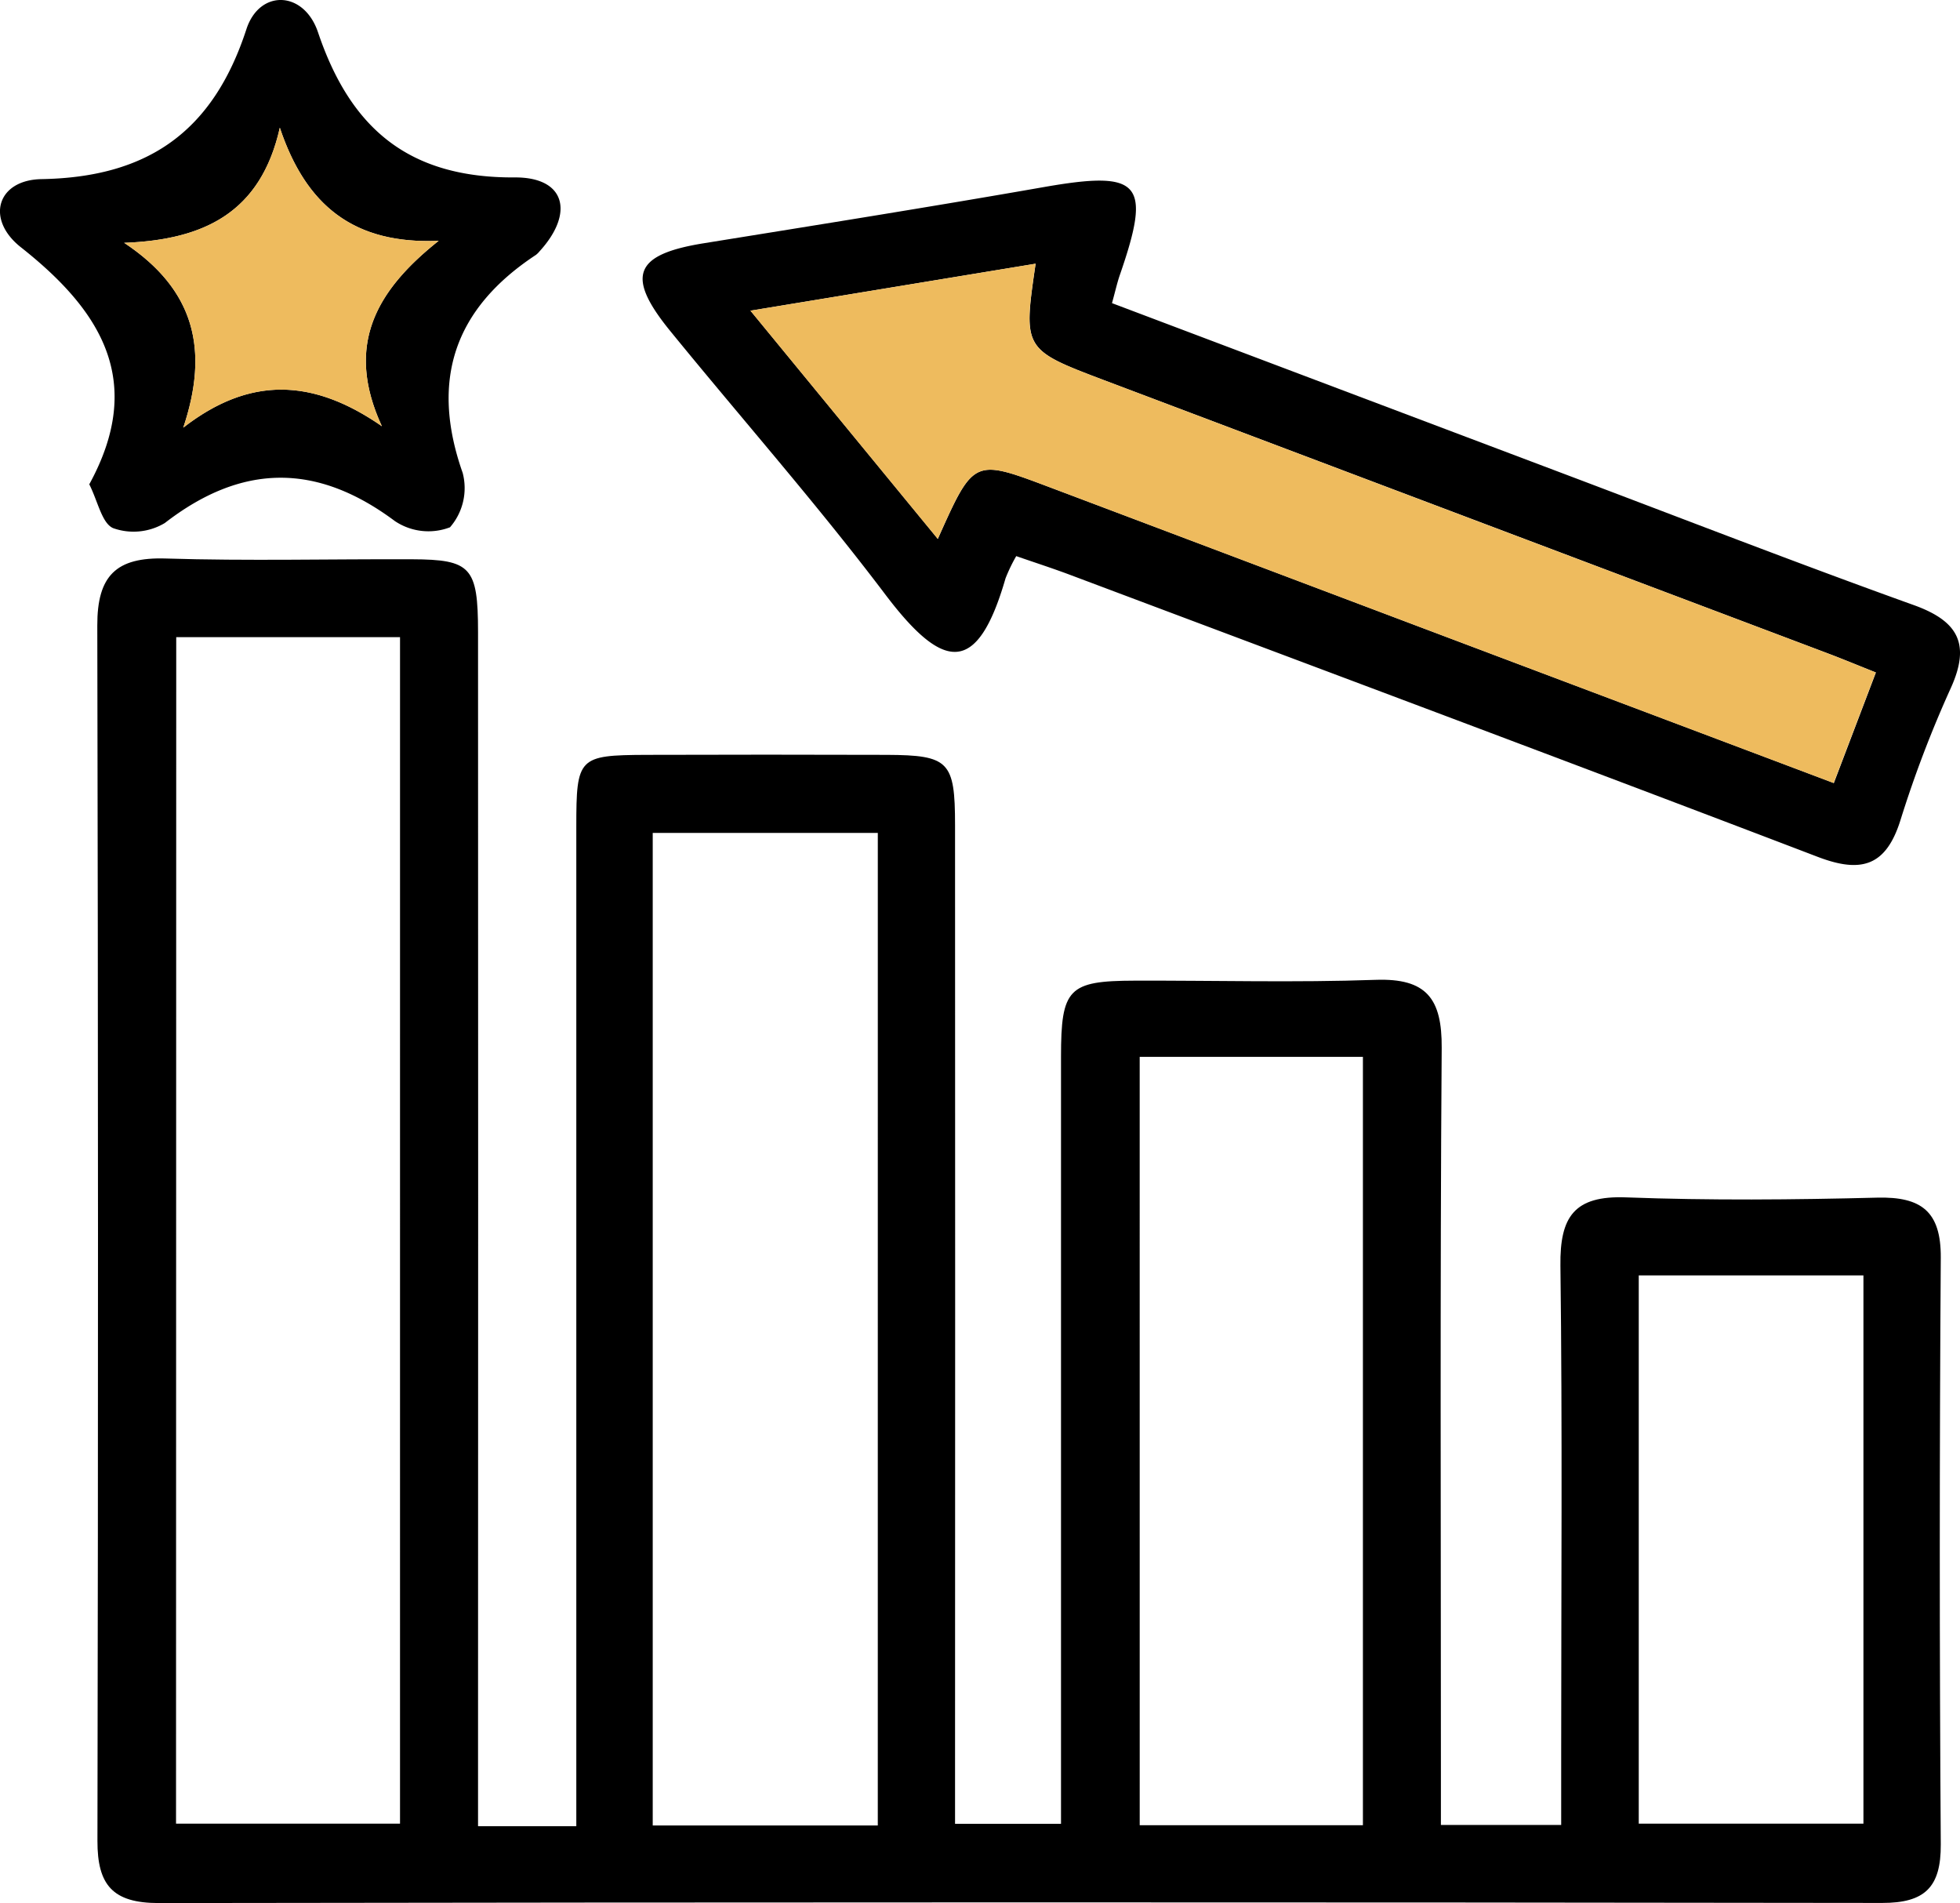
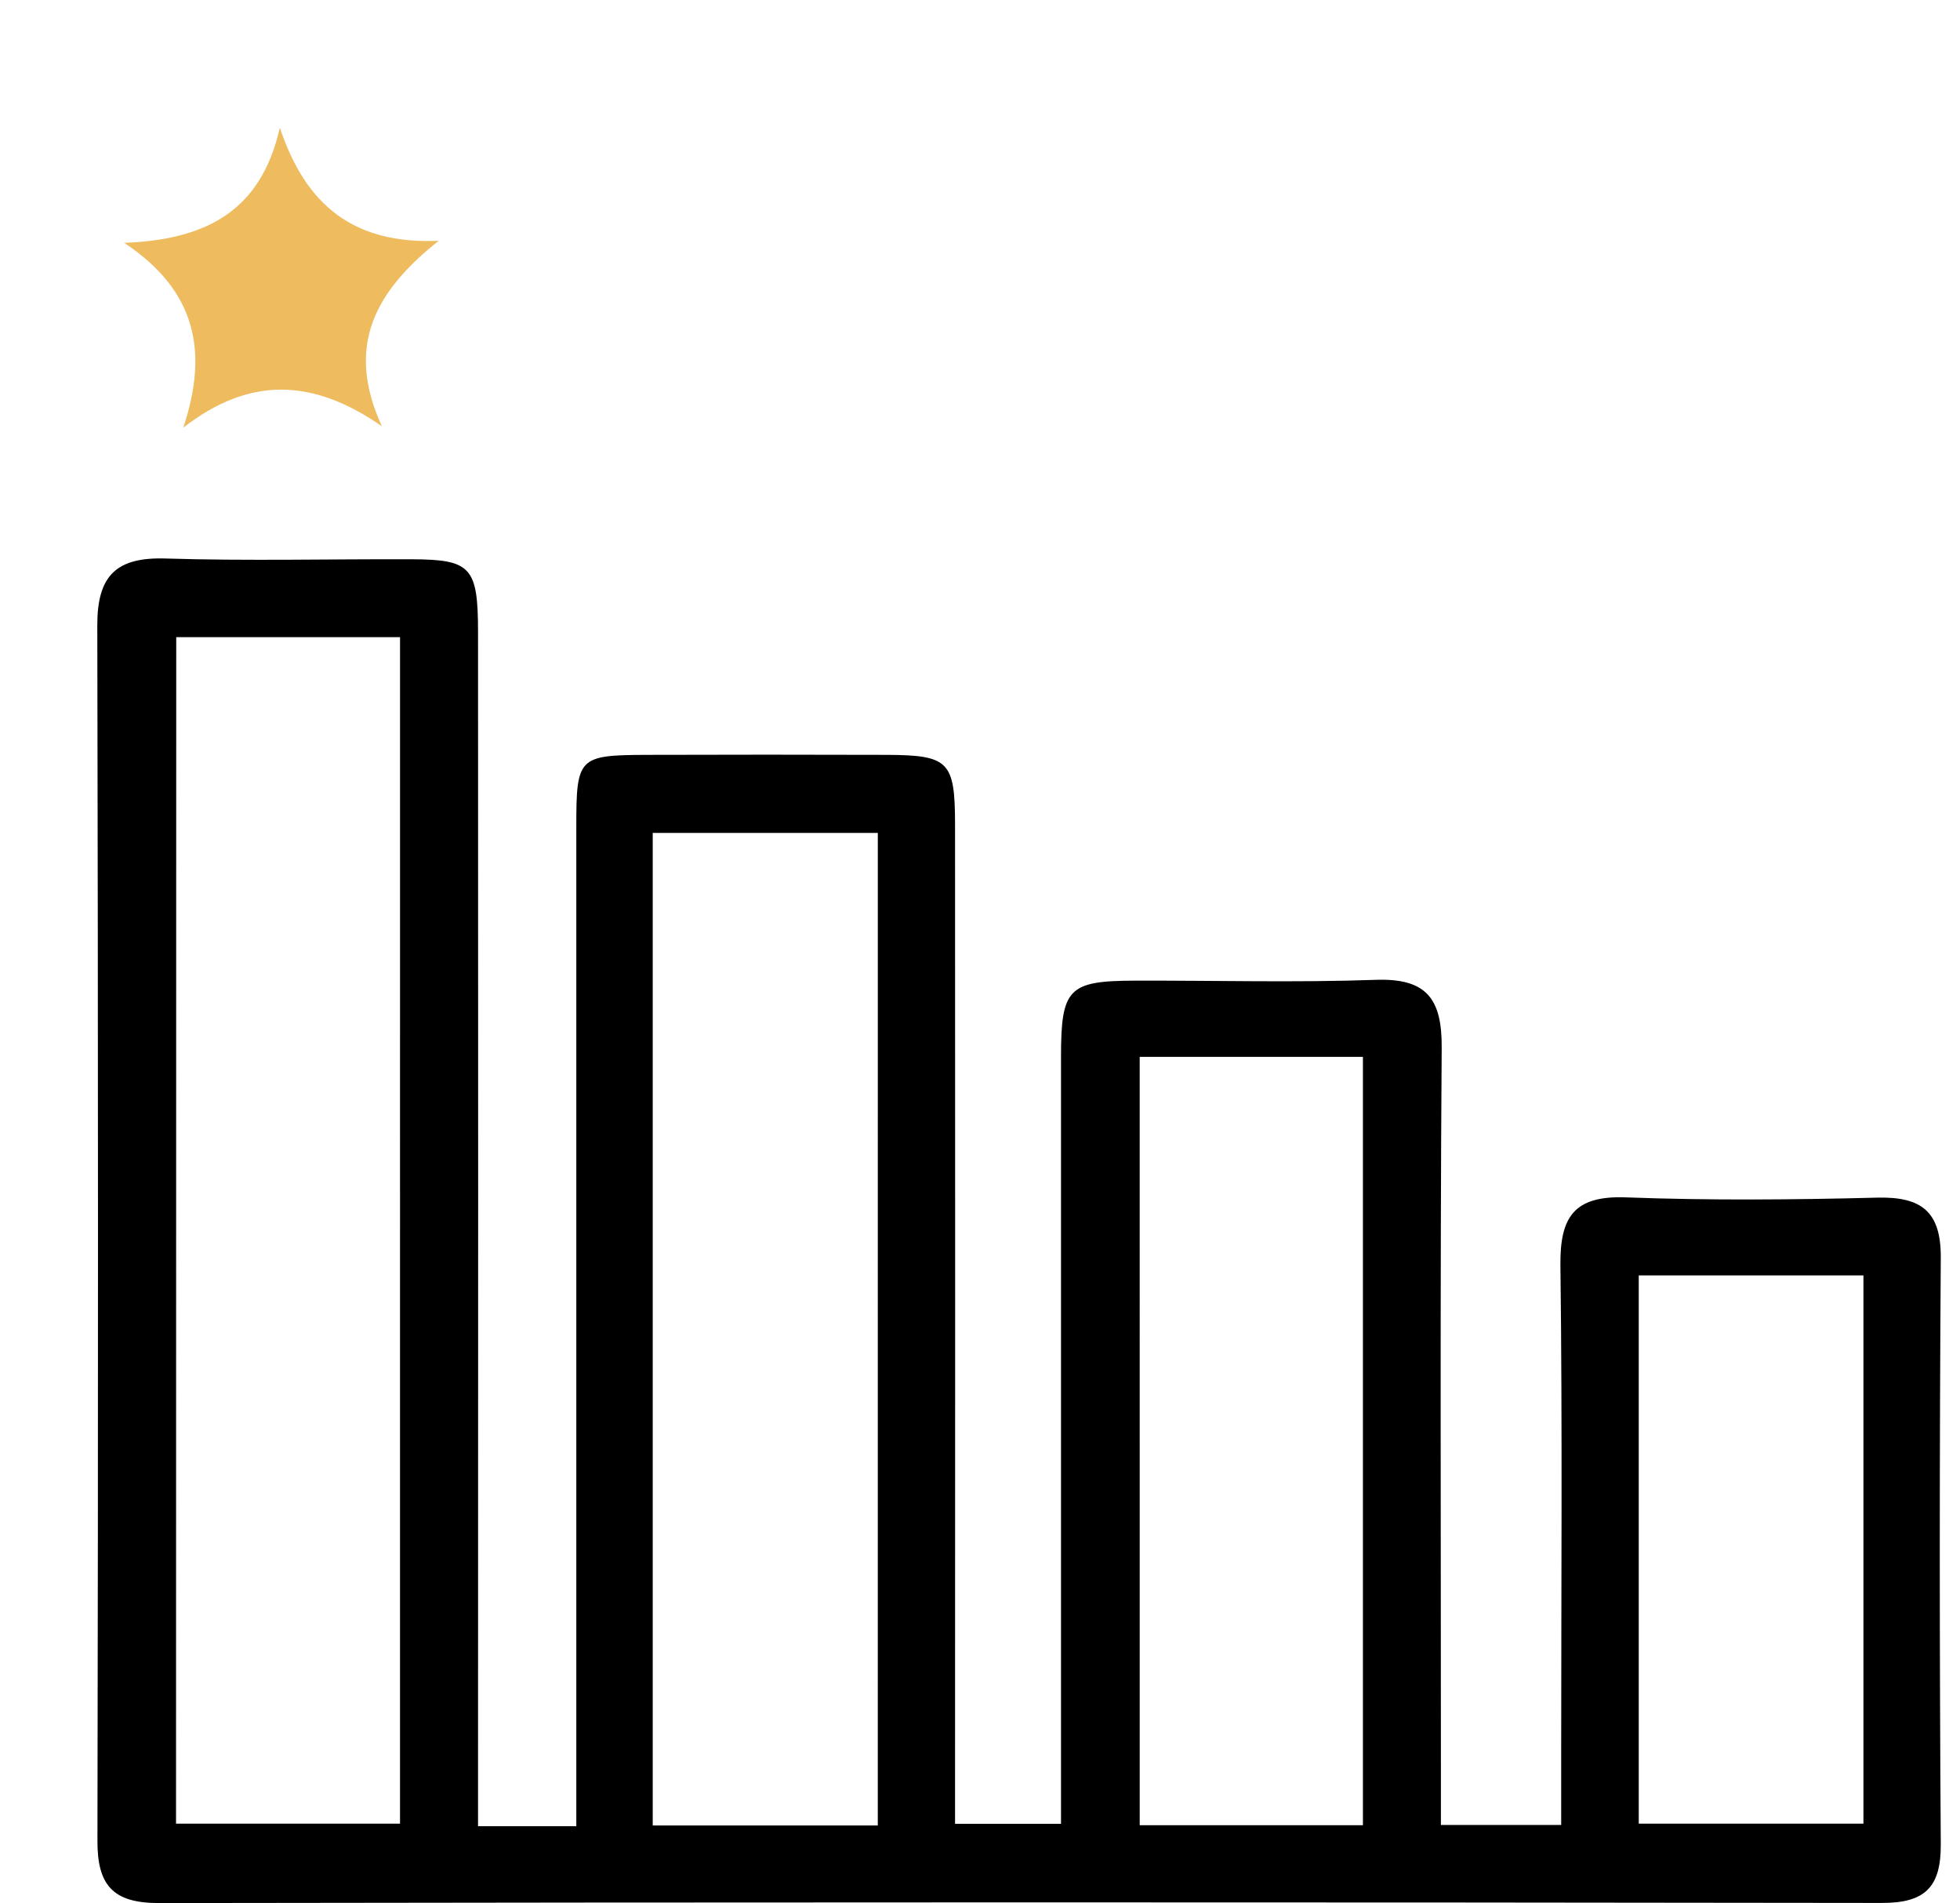
<svg xmlns="http://www.w3.org/2000/svg" id="Group_226" data-name="Group 226" width="82" height="79.615" viewBox="0 0 82 79.615">
  <defs>
    <clipPath id="clip-path">
      <rect id="Rectangle_233" data-name="Rectangle 233" width="82" height="79.614" fill="none" />
    </clipPath>
  </defs>
  <g id="Group_225" data-name="Group 225" clip-path="url(#clip-path)">
    <path id="Path_110" data-name="Path 110" d="M25.238,106.331h4.1v-2.592q0-19.612,0-39.225c0-2.895.088-2.986,2.913-3q5.041-.016,10.08,0c2.6.013,2.851.272,2.852,2.933q.009,20.051,0,40.1v1.683h4.433v-2.284q0-14.9,0-29.8c0-2.862.308-3.179,3.083-3.187,3.36-.01,6.723.085,10.079-.034,2.136-.075,2.78.791,2.765,2.848-.072,10.08-.033,20.16-.033,30.241v2.264h5.032v-3.023c0-6.793.053-13.587-.032-20.379-.025-2.036.574-2.933,2.744-2.851,3.5.132,7.012.1,10.516.011,1.835-.044,2.666.574,2.653,2.511q-.083,12.271,0,24.543c.011,1.791-.663,2.453-2.456,2.45q-36.048-.051-72.1.005c-1.93,0-2.566-.758-2.563-2.6q.049-25.42-.006-50.839c-.006-2.087.788-2.872,2.864-2.806,3.43.107,6.865.019,10.3.032,2.469.01,2.763.326,2.765,3.036q.01,23.557,0,47.114v2.842m-12.635-.1h9.371V56.59H12.6ZM41.952,64.78H32.535V106.3h9.416Zm10.957,41.51h9.338V74.146H52.908Zm20.878-.066h9.4V83.289h-9.4Z" transform="translate(-5.227 -29.937)" />
-     <path id="Path_111" data-name="Path 111" d="M80.964,22.36c6.386,2.412,12.707,4.8,19.029,7.186,4.835,1.825,9.654,3.7,14.517,5.446,1.861.669,2.383,1.627,1.55,3.469a47.879,47.879,0,0,0-2.1,5.505c-.6,1.935-1.627,2.261-3.465,1.559-10.405-3.975-20.84-7.872-31.267-11.792-.733-.276-1.479-.516-2.268-.79a6.994,6.994,0,0,0-.447.927c-1.18,4.089-2.6,3.891-5.035.672-2.856-3.779-6-7.342-8.993-11.015-1.874-2.3-1.508-3.2,1.39-3.669,4.747-.766,9.5-1.522,14.232-2.351,4.059-.711,4.529-.2,3.19,3.668-.115.332-.19.678-.331,1.186m30.2,20.076,1.76-4.626c-.811-.323-1.409-.572-2.015-.8Q95.778,31.3,80.649,25.589c-3.4-1.287-3.4-1.3-2.877-4.878l-11.93,1.965,7.838,9.547c1.5-3.357,1.5-3.36,4.639-2.177q7.771,2.931,15.541,5.867c5.707,2.153,11.415,4.3,17.3,6.522" transform="translate(-34.444 -9.68)" />
-     <path id="Path_112" data-name="Path 112" d="M3.734,20.262c2.362-4.314.5-7.265-2.862-9.92-1.481-1.169-1-2.816.865-2.849,4.471-.077,7.181-2.006,8.572-6.271.549-1.682,2.407-1.617,2.995.127,1.365,4.046,3.81,6.1,8.235,6.073,2.129-.011,2.49,1.5,1.035,3.09a.922.922,0,0,1-.156.153c-3.4,2.24-4.434,5.223-3.061,9.117a2.5,2.5,0,0,1-.53,2.275,2.518,2.518,0,0,1-2.307-.26c-3.277-2.446-6.4-2.414-9.625.082a2.546,2.546,0,0,1-2.159.215c-.472-.2-.641-1.122-1-1.833M11.707,5.341c-.8,3.567-3.184,4.69-6.512,4.817,2.965,1.968,3.558,4.487,2.472,7.732,2.77-2.151,5.407-2.073,8.31-.06-1.572-3.409-.214-5.7,2.376-7.757C14.8,10.225,12.8,8.6,11.707,5.341" transform="translate(0 0)" />
-     <path id="Path_113" data-name="Path 113" d="M116.946,46.891c-5.886-2.219-11.594-4.37-17.3-6.522Q91.874,37.437,84.1,34.5c-3.137-1.183-3.139-1.18-4.639,2.177l-7.838-9.547,11.93-1.965c-.524,3.581-.528,3.591,2.877,4.878q15.127,5.717,30.258,11.421c.605.229,1.2.477,2.015.8l-1.76,4.626" transform="translate(-40.229 -14.134)" fill="#eebb5e" />
    <path id="Path_114" data-name="Path 114" d="M18.364,12.184c1.088,3.257,3.094,4.884,6.646,4.732-2.59,2.06-3.948,4.348-2.376,7.757-2.9-2.012-5.54-2.09-8.31.06,1.086-3.245.494-5.764-2.472-7.732,3.328-.127,5.709-1.25,6.512-4.817" transform="translate(-6.657 -6.843)" fill="#eebb5e" />
  </g>
</svg>